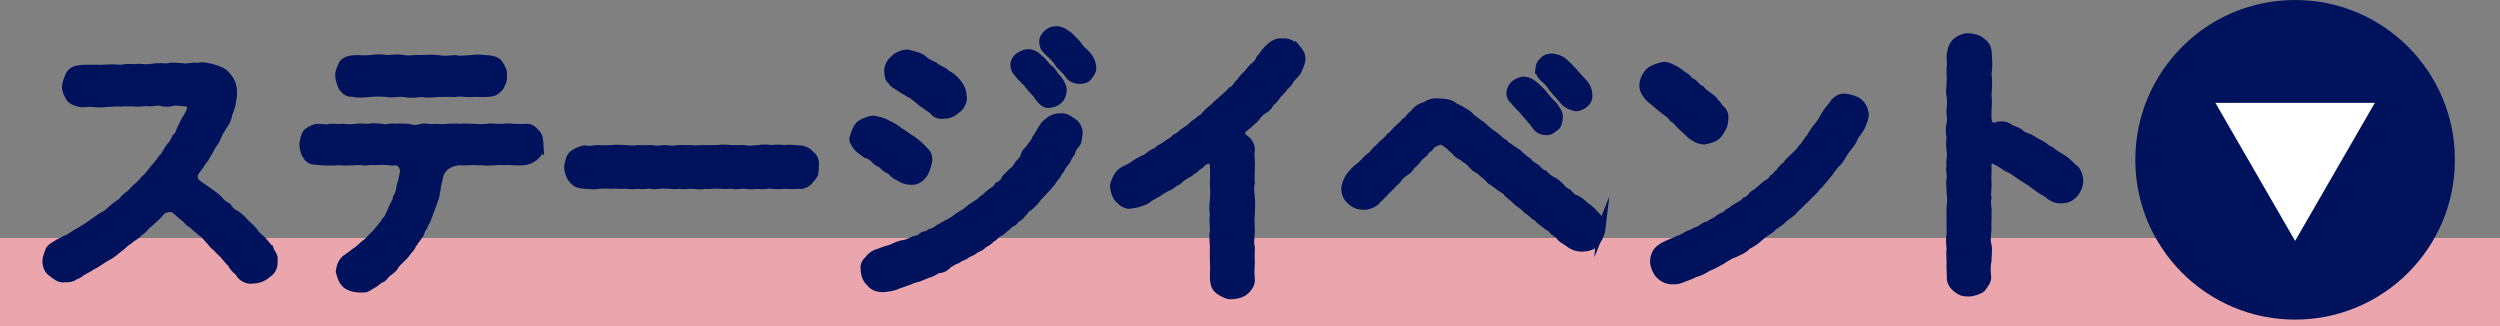
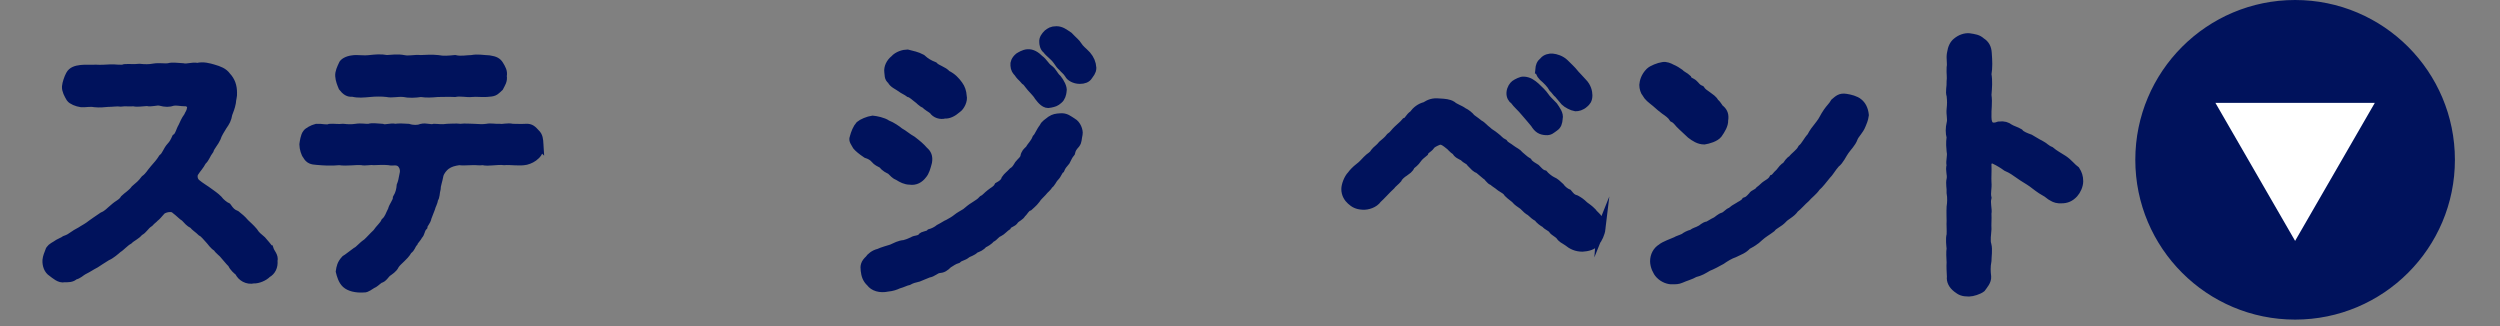
<svg xmlns="http://www.w3.org/2000/svg" id="_レイヤー_2" data-name="レイヤー 2" viewBox="0 0 429.13 55.97">
  <rect x="0" y="0" width="429.13" height="55.97" fill="#808080" stroke="none" />
  <defs>
    <style>
      .cls-1 {
        fill: #00125c;
        stroke: #00125c;
        stroke-miterlimit: 10;
        stroke-width: 1.5px;
      }

      .cls-2 {
        fill: #fff;
      }

      .cls-2, .cls-3 {
        stroke-width: 0px;
      }

      .cls-3 {
        fill: #eba5ac;
      }
    </style>
  </defs>
  <g id="_レイヤー_1-2" data-name="レイヤー 1">
    <g>
-       <rect class="cls-3" x="0" y="40.85" width="429.13" height="15.12" />
      <g>
        <path class="cls-1" d="m46.24,42.85c.2.6.85,1.15.65,1.9.1,1-.3,1.8-1.05,2.2-.5.55-1.6,1-2.3.95-1.05.25-2.1-.35-2.5-1.25-.3-.25-.95-.75-1.2-1.4-.45-.4-1-1.15-1.25-1.4-.35-.5-1.05-.9-1.3-1.4-.6-.3-1-1-1.35-1.35-.35-.35-.9-1.1-1.35-1.3-.5-.5-1.1-.85-1.45-1.3-.65-.3-.85-.65-1.4-1.2-.45-.25-.8-.7-1.65-1.35-.55-.6-2.1-.2-2.45.25-.6.65-.7.85-1.1,1.15-.15.2-.5.4-.9.85-.85.55-1,1.2-1.75,1.55-.55.7-1.25.9-1.8,1.45-.65.35-1.45,1.25-1.85,1.45-.4.35-1.25,1.1-1.9,1.35-.85.55-1.45.9-1.95,1.25-.95.5-1.15.7-2.05,1.15-.5.25-.95.8-1.55.85-.45.5-1.15.45-1.75.45-.75.2-1.55-.55-2.1-.95-.65-.4-.95-1.25-.9-2.1.05-.55.3-1.1.45-1.5.1-.45.5-.7,1.1-1.05.5-.4,1.3-.65,1.6-.9.7-.25.9-.4,1.55-.85.3-.25,1.1-.6,1.5-.9.25-.15.9-.5,1.45-.95.45-.3,1.1-.8,1.95-1.35.85-.35,1.2-.85,1.95-1.45.7-.65,1.35-.8,1.8-1.55.4-.4,1.3-.95,1.8-1.65.7-.6,1.1-.9,1.7-1.7.75-.55,1.05-1.2,1.55-1.75.6-.7,1-1.1,1.5-1.9.6-.45.75-1.3,1.4-2,.4-.4.65-.9.9-1.45.55-.35.7-1.3,1.1-1.95.25-.5.45-1.1.95-1.75.2-.5.45-.7.55-1.35.15-.4-.2-1.05-.85-1.15-1,0-1.6-.2-2.25-.1-.75.25-1.3.25-2.25,0-.65-.15-1.45.25-2.25.05-.9.05-1.75.2-2.25.05-1,.05-1.55-.05-2.25.05-.7-.1-1.35.05-2.25.05-.6.05-1.35.15-2.25.05-.75-.15-1.6.05-2.3,0-.7-.1-1.6-.45-1.85-.85-.35-.6-.75-1.3-.7-1.95.05-.55.35-1.45.65-2,.35-.65,1-.85,1.85-.95.85-.1,1.6,0,2.55-.05.8.05,1.75,0,2.5-.05.85-.05,1.85.2,2.5-.05.7-.05,1.55.05,2.5-.05.95.1,1.7.1,2.5-.05.95-.15,1.8.05,2.5-.05.6-.2,1.45-.05,2.45,0,.7.2,1.65-.25,2.5-.05,1-.25,2,.05,2.7.25,1.05.3,1.8.6,2.3,1.3.75.8,1.05,1.7,1.05,2.85.05.5-.15,1-.2,1.7-.15.8-.4,1.35-.6,1.9-.15.9-.4,1.35-.9,2.05-.3.5-.9,1.4-1.1,2.1-.25.6-1.05,1.5-1.2,2.05-.6.8-.65,1.35-1.25,1.9-.45.85-.85,1.2-1.3,1.9-.35.45-.3,1.45.35,1.95.65.55,1.6,1.1,2.05,1.45.6.45,1.1.75,1.65,1.3.35.5,1.1,1.1,1.55,1.3.5.7.8,1.05,1.55,1.35.5.4.95.75,1.5,1.4.45.45.9.8,1.45,1.45.45.7.75.9,1.45,1.5.55.65.85.95,1.3,1.6Z" />
        <path class="cls-1" d="m92.54,24.8c.05.85-.1,1.4-.6,1.85-.45.45-1.05.75-1.65.9-1.2.25-2.55-.05-3.75.05-1.25-.15-2.7.25-3.65,0-.7.1-1.1-.05-1.9,0-.8,0-1.55.1-2.2,0-.95.15-1.55.3-2.25.8-.45.35-.95.95-1.15,1.6-.2,1.1-.5,1.8-.5,2.4-.2.7-.1,1.4-.45,1.75,0,.55-.4,1.1-.5,1.6-.15.4-.45,1.2-.6,1.55-.15.8-.65,1.05-.7,1.55-.55.6-.4,1.2-.85,1.55-.1.35-.75.95-.8,1.2-.5.6-.4.95-.95,1.3-.4.7-.85,1.1-1.1,1.35-.6.55-1,.95-1.2,1.3-.2.5-.9.95-1.25,1.2-.35.25-.75,1.05-1.3,1.1-.7.5-.85.75-1.35.95-.35.2-.95.7-1.35.65-1.4.1-2.5-.2-3.1-.75-.6-.55-.85-1.5-1-2.1.1-.7.2-1.3.9-2.05.45-.25,1-.75,1.85-1.35.55-.25,1-.95,1.85-1.5.5-.45,1.05-1.1,1.7-1.7.45-.7,1.2-1.3,1.45-1.9.65-.6.75-1.2,1.2-2.05.1-.6.85-1.45.85-2.05.45-.75.6-1.5.65-2.15.2-.5.3-.85.55-2.25.05-.5-.05-1.1-.6-1.65-.8-.55-1.3-.15-2.05-.35-.95-.1-2.05,0-2.6,0-.6-.1-1.45.15-2.05,0-1.05-.1-2.55.2-3.85,0-1.45.15-2.75.05-3.9-.05-.75-.05-1.25-.15-1.65-.9-.25-.25-.55-1.2-.55-1.85.05-.4.2-1.5.55-1.9.15-.25,1-.75,1.65-.9.9-.05,1.75.25,2.3,0,.65-.05,1.4.1,2.25,0,.9.1,1.55.1,2.2,0,.9-.15,1.65.05,2.25,0,.55-.2,1.3-.05,2.25,0,.6.25,1.5-.2,2.25,0,.65-.1,1.45-.05,2.25,0,.75.25,1.7.25,2.25,0,.8-.2,1.5.2,2.2,0,.6,0,1.25.15,2.25,0,.5,0,1.45-.1,2.25,0,.8-.1,1.65,0,2.25,0,.9.05,1.6.1,2.25,0,.75-.15,1.4.05,2.2,0,.7.1,1.3-.2,2.25,0,.8,0,1.35.05,2.3,0,.8-.05,1.1.3,1.65.9.5.45.55,1.05.6,1.9Zm-34.25-11.75c-.05-.65.3-1.35.55-1.9.1-.4.8-.8,1.65-.9.85-.15,1.75.1,3-.05.95-.1,1.9-.2,2.9,0,.95-.05,1.85-.2,2.9,0,.95.2,1.75-.1,2.95,0,1-.05,1.9-.1,2.9,0,1,.2,1.9.1,2.95,0,1.05.25,2.1,0,2.9,0,1.05-.2,1.8,0,3,.05,1,.15,1.4.4,1.7.9.4.65.7,1.15.55,1.9.15.8-.25,1.3-.55,1.9-.6.55-.75.85-1.7.9-1.15.15-2.1-.05-3,.05-.85.1-1.95-.2-2.9,0-1-.05-2.1,0-2.95,0-1.15.1-1.85.15-2.9,0-.95.15-2.05.2-2.95,0-1.2-.1-1.9.2-2.9,0-.8-.1-1.95-.1-2.9,0-1.15.1-1.95.2-3-.05-.65.1-1.15-.25-1.65-.9-.25-.6-.5-1.2-.55-1.9Z" />
-         <path class="cls-1" d="m139.04,30.75c-.6.8-1.45,1.05-2,.9-1,.1-1.8.05-2.35,0-.55.1-1.6.1-2.3,0-.65-.15-1.4.25-2.25,0-1,.15-1.5.1-2.3,0-.65-.05-1.55.2-2.25,0-.65.05-1.65.05-2.3,0-.75-.1-1.6.15-2.3,0-.65.25-1.75,0-2.3,0-1,.05-1.35.15-2.3,0-.7.2-1.55-.1-2.3,0-.8-.15-1.75.25-2.25,0-.6-.1-1.55.2-2.3,0-.95.15-1.7.05-2.3,0-1,.1-1.3-.1-2.25,0-.55-.05-1.45-.05-2.3,0-.25.1-.6.1-.95.1-.45,0-1-.1-1.4-.1-.8-.05-1.45-.15-2-.9-.35-.3-.75-1.3-.75-2.1.05-.55.3-1.7.75-2.05.3-.3,1.3-.8,2.05-.9.65.2,1.3,0,2.3-.05.65.1,1.45,0,2.3,0,.7-.1,1.7-.05,2.25,0,.95.05,1.45.15,2.3,0,.55.05,1.6,0,2.3,0,.5.15,1.4.1,2.25,0,.9.1,1.7.15,2.3,0,.9-.05,1.4.05,2.3,0,.9.15,1.5-.05,2.3,0,.55.05,1.7-.05,2.3,0,.9-.2,1.7,0,2.3,0,.95.05,1.65-.05,2.25,0,.6.2,1.65.05,2.3,0,.65-.1,1.4-.15,2.25,0,.85-.1,1.35-.1,2.3,0,.85-.1,1.3-.05,2.35.05.8,0,1.5.25,2,.9.65.4.9,1.05.75,2.05.1,1-.4,1.75-.75,2.1Z" />
        <path class="cls-1" d="m150.14,27.25c-.3-.4-.9-.7-1.4-.85-.9-.6-1.4-1.05-1.65-1.35-.3-.55-.7-1-.5-1.4.2-.8.55-1.65,1-2.15.4-.35,1.45-.8,2.2-.9.55.05,1.85.3,2.45.75.8.3,1.75.95,2.15,1.3.75.4,1.3.95,2.2,1.45.9.7,1.4,1.1,2,1.8.55.45.8,1,.65,1.9-.25.95-.45,1.7-.9,2.2-.5.65-1.2,1.1-2.15.95-.75,0-1.4-.35-1.95-.7-.65-.25-.8-.55-1.35-1.05-.4-.2-1-.45-1.35-1-.7-.4-.9-.4-1.4-.95Zm33.95-6.25c.7.35,1.1,1.45,1,2-.2.85-.1,1.25-.45,1.7-.5.55-.7.85-.85,1.5-.45.55-.5.8-.85,1.45-.5.6-.7.8-.95,1.4-.35.25-.45.85-.95,1.35-.45.45-.6,1.1-1.05,1.3-.15.45-.6.65-1.1,1.3-.55.6-.7.65-1.1,1.25-.45.6-.95.95-1.2,1.2-.6.2-.9,1-1.2,1.15-.3.6-.9.7-1.25,1.15-.3.55-1.1.55-1.3,1.05-.25.15-1.05.95-1.3,1.05-.65.2-.9.85-1.4,1-.35.45-1.1.9-1.35.95-.4.55-.9.7-1.4.9-.55.55-1.1.6-1.45.85-.65.55-1.05.4-1.6.9-.65.2-1.1.55-1.6.85-.55.55-.9.8-1.65.85-.45.05-1.1.7-1.7.75-.7.25-1.4.6-1.7.7-.85.2-1.2.3-1.75.6-.5.1-1,.4-1.75.6-.4.2-1.1.45-1.8.5-1.35.3-2.45-.1-2.95-.8-.7-.65-.85-1.3-.95-2.1-.1-.75,0-1.2.7-1.85.2-.35.9-.95,1.65-1.1.75-.35,1.6-.55,2.2-.75.7-.3,1.35-.7,2.2-.75.55-.15.8-.25,1.45-.55.4-.3,1.05-.15,1.5-.6.25-.45,1.1-.3,1.5-.75.4-.1,1.15-.45,1.55-.8.7-.35,1.15-.7,1.55-.85.4-.2,1.15-.65,1.5-.95.35-.3.85-.55,1.5-.95.55-.45.8-.7,1.45-1.1.65-.45.95-.55,1.45-1.1.45-.2.8-.7,1.35-1.1.4-.35,1.05-.6,1.35-1.2.45-.25,1.05-.6,1.25-1.25.3-.45.7-.7,1.2-1.25.5-.3.75-.75,1.05-1.25.5-.6.85-.8,1-1.3.1-.65.4-.9.85-1.3.25-.55.85-1,1.2-1.9.4-.4.6-1.15,1.25-1.95.05-.35.75-.8,1.2-1.15.55-.35.9-.4,1.6-.45.95-.1,1.45.4,2.1.8Zm-31.05-7.25c-.55-.4-.4-.9-.5-1.4-.1-.75.3-1.6,1-2.15.55-.65,1.6-.95,2.2-.95.95.25,1.6.35,2.45.8.7.65,1.35,1,2.1,1.3.5.55,1.7.8,2.2,1.45.95.45,1.55,1.1,2.05,1.8.4.55.6,1.15.65,1.9.2.7-.35,1.8-.9,2.15-.8.7-1.5,1-2.15.95-.65.2-1.55-.05-1.95-.7-.4-.35-1.1-.65-1.35-1.05-.6-.15-1-.75-1.35-.95-.35-.25-.95-.85-1.4-.95-.45-.35-1.1-.6-1.45-.9-.55-.4-1.35-.7-1.6-1.3Zm21.75-1.25c-.35-.4-.55-.6-.6-1.3-.05-.35.1-.9.7-1.4.25-.15.85-.55,1.5-.6.75-.05,1.4.35,2.05,1,.6.4,1,1.25,1.6,1.65.7.5.75,1.05,1.45,1.7.45.55,1,1.55.85,2.1-.05.45-.2,1.1-.65,1.45-.5.45-.75.5-1.45.65-.8.25-1.45-.55-1.95-1.2-.4-.7-1.2-1.35-1.7-2.05-.5-.75-1.25-1.15-1.8-2Zm11.75-3c.55.65.85,1.35.9,2.15,0,.65-.4,1-.65,1.4s-.75.6-1.45.6c-.85,0-1.65-.45-1.85-.9-.4-.65-.8-.85-1.1-1.25-.35-.3-.55-.55-.9-1.1-.6-.85-1.4-1.3-1.8-1.9-.45-.3-.55-.95-.55-1.3-.05-.55.3-1,.7-1.4.4-.3.7-.55,1.5-.55s1.35.45,2.1.95c.75.8,1.3,1.2,1.55,1.65.4.65.85.9,1.55,1.65Z" />
-         <path class="cls-1" d="m222.34,8.15c.65.8,1,1.1,1,2.1-.1.65-.4,1.25-.75,2.05-.35.5-1.15,1.1-1.35,1.65-.4.65-.9.75-1.1,1.3-.3.35-.75.7-1.1,1.2-.35.6-.8.95-1.1,1.2-.3.7-.6.85-1.15,1.2-.35.2-1,.8-1.2,1.2-.2.3-1,.9-1.15,1.1-.6.55-1.05.75-1.4,1.3-.3.5.15,1.2.7,1.5.5.35,1,1.15.9,1.9-.15.9.1,2,0,2.75.05,1.05-.1,2.05,0,2.75-.25.8,0,2.05,0,2.75.15.8,0,1.75,0,2.75-.15,1.05.05,2.1,0,2.75,0,1.2-.25,2,0,2.75,0,.85-.05,1.65,0,2.75-.05.85-.1,1.65,0,2.8.1.65-.3,1.4-1,2-.45.4-1.15.65-2.1.7-.65.15-1.55-.35-2.1-.7-.75-.5-.95-1.15-1-2-.05-.85.1-1.75,0-2.8,0-1.05-.05-1.75,0-2.7-.05-.8-.2-2,0-2.75.05-.9-.2-1.75,0-2.7-.15-.8-.1-1.95,0-2.75.1-.8,0-2.05,0-2.75,0-.95.05-2.1,0-3.05.05-.45-.65-1.4-1.45-.95-.4.2-.8.45-1.05.8-.7.35-.8.8-1.4,1-.45.55-1,.55-1.4.95-.55.2-.65.75-1.45,1-.25.2-.95.8-1.45.9-.7.45-1.15.65-1.45.9-.75.4-.8.5-1.5.85-.6.55-1.25.75-1.5.8-.5.25-1.05.3-1.65.4-.7.2-1.5-.35-2-.9-.4-.35-.7-1.05-.85-2.05-.05-.45.3-1.15.55-1.7.35-.55.7-.95,1.4-1.25.4-.2.85-.35,1.5-.85.3-.2.75-.5,1.45-.85.7-.2.85-.5,1.45-.9.6-.45,1.05-.35,1.4-.9.25-.15,1-.5,1.45-.9.55-.4.85-.45,1.35-1,.6-.25.85-.6,1.4-1,.5-.4.85-.5,1.35-1,.45-.5,1.2-.85,1.5-1.2.55-.3.75-.6,1.3-1.2.3-.35,1.05-.8,1.4-1.25.25-.25.85-.75,1.4-1.25.6-.5,1-.9,1.3-1.25.65-.2.8-.9,1.3-1.3.3-.25.55-.85,1.2-1.35.35-.35.7-.9,1.2-1.4.5-.35.95-.8,1.15-1.4.5-.55.65-.95,1.2-1.5.8-.9,1.75-1.5,2.6-1.3.9-.1,1.35.2,2.2.8Z" />
        <path class="cls-1" d="m274.84,39.25c-.1.85-.55,1.75-.95,2.25-.45.7-1.45.9-2.25.95-1.05,0-1.8-.35-2.6-1-.55-.35-1-.55-1.25-1-.4-.45-1.05-.7-1.25-1.05-.3-.45-.9-.55-1.3-1.05-.4-.2-1-.65-1.25-1.05-.5-.25-.7-.45-1.3-1-.4-.2-.65-.45-1.25-1.05-.55-.4-.95-.6-1.3-1.05-.25-.25-.8-.6-1.25-1.05-.3-.5-.7-.65-1.3-1.05-.65-.55-1.05-.7-1.3-1-.55-.1-.85-.9-1.25-1.05-.55-.45-.9-.75-1.25-1.05-.45-.1-.7-.45-1.3-1.05-.35-.55-.8-.5-1.25-1.05-.6-.3-1.1-.5-1.3-1-.65-.35-.85-.8-1.25-1.05-.45-.35-1-.85-1.65-.75-.7.25-1.35.6-1.5.9-.4.55-.95.65-1.1,1.15-.35.3-.85.65-1.15,1.1-.4.6-.8.85-1.15,1.15-.25.65-.6.75-1.1,1.15-.35.2-1,.75-1.15,1.15-.25.3-1,.9-1.15,1.15-.55.5-.65.65-1.15,1.15s-.9.95-1.15,1.15c-.55.8-1.7,1.15-2.5,1.1-1-.05-1.5-.35-2.05-.85-.45-.4-.9-1.05-.9-1.95,0-.6.4-1.8,1-2.4.25-.35.7-.85,1.35-1.35.55-.4.8-.75,1.3-1.25.55-.6,1-.65,1.35-1.3.2-.3.9-.75,1.3-1.3.55-.5.85-.65,1.35-1.3.6-.4.75-.8,1.3-1.3.5-.5.85-.7,1.35-1.3.5-.15.65-.85,1.3-1.25.5-.7,1.2-1.25,2.05-1.45.8-.5,1.35-.7,2.4-.6.95.05,1.65.1,2.2.45.5.45,1.4.7,1.9,1.1.55.25,1.1.7,1.4,1.1.6.4,1.05.8,1.4,1.05.45.2.85.75,1.35,1.1.45.45.75.5,1.4,1.05.5.35.7.75,1.4,1.1.3.45.8.6,1.35,1.05.6.45.95.5,1.4,1.05.45.35.8.75,1.4,1.1.25.45,1,.85,1.4,1.1.5.5.8.9,1.35,1.05.2.25.95.9,1.4,1.1.6.25.9.6,1.4,1.05.3.45.95.95,1.35,1.1.5.6.7.85,1.4,1.05.45.25.85.5,1.4,1.05.4.3.8.55,1.35,1.1.25.4.85.8,1.1,1.25.3.45.5,1,.45,1.6Zm-15.5-23.35c.05-.7.45-1.2.7-1.4.35-.25,1.15-.65,1.5-.6.9.05,1.4.45,2.05,1,.55.5,1.25,1.2,1.55,1.65.35.55.9,1,1.5,1.65.4.6,1.05,1.4.85,2.15-.05.7-.2,1.15-.65,1.45-.65.45-.8.7-1.5.65-.85-.05-1.35-.35-1.9-1.25-.35-.45-1.15-1.35-1.7-2-.55-.7-1.35-1.35-1.8-2-.35-.2-.65-.7-.6-1.3Zm4.95-4c.05-.55.15-.95.7-1.4.35-.45,1.05-.6,1.5-.55.55.05,1.45.3,2.1.95.55.55,1.2,1.15,1.55,1.6.3.4.95,1,1.55,1.7.7.7.9,1.6.9,2.15,0,.8-.3,1.1-.65,1.4-.55.5-1.1.6-1.5.6-.6-.1-1.45-.55-1.85-.95-.5-.55-.55-.7-1.05-1.25-.25-.15-.7-.85-.95-1.05-.4-.7-1.05-1.35-1.75-1.95-.45-.45-.55-.9-.55-1.25Z" />
        <path class="cls-1" d="m284.19,17.6c-.8-.65-1.25-.95-1.6-1.6-.25-.25-.45-.9-.45-1.4.05-.6.25-1.45,1.05-2.25.4-.4,1.55-.85,2.25-.95.5-.1,1.1.15,1.45.35.6.25,1.05.55,1.4.8.3.35,1,.65,1.3.95.15.5.8.6,1.1.9.4.35.5.7,1.2,1,.3.45.7.7,1.2,1.05.4.3,1.05.7,1.2,1.15.6.45.65.95,1.05,1.2.5.45.7,1,.55,1.85.05.75-.5,1.65-1,2.35-.45.6-1.7.95-2.35,1.05-.9,0-1.65-.5-2.3-1-.35-.35-1.05-1-1.5-1.4-.65-.55-.8-1.05-1.5-1.4-.3-.5-.9-.95-1.5-1.35-.3-.2-1.05-.85-1.55-1.3Zm35.35,3.8c-.4,1.05-1.15,1.6-1.4,2.3-.3.85-1.1,1.6-1.5,2.2-.4.55-.9,1.7-1.55,2.15-.75.85-1,1.45-1.6,2.05-.5.6-1.2,1.55-1.75,2-.45.7-1.3,1.3-1.8,1.9-.6.5-1.35,1.4-1.9,1.8-.55.85-1.55,1.2-2.05,1.8-.65.7-1.5.95-1.95,1.55-.65.5-1.4.9-2.05,1.5-.7.7-1.45,1.1-2.1,1.45-.6.7-1.3.9-2.2,1.35-.65.2-1.65.8-2.2,1.2-.6.35-1.75.95-2.3,1.15-.95.55-1.3.8-2.3,1.05-.65.4-1.65.65-2.4,1-.45.2-.9.2-1.4.2-.6.05-1.55-.25-2.2-.95-.45-.45-.9-1.45-.9-2.25,0-.95.45-1.8,1.2-2.25.5-.45,1.85-.9,2.5-1.2.3-.2.65-.25,1.4-.6.2-.2.85-.55,1.35-.65.5-.4.9-.4,1.4-.7.4-.15.7-.65,1.35-.7.5-.25.7-.45,1.35-.75.3-.15.75-.65,1.3-.8.55-.2.85-.75,1.3-.85.4-.35.7-.55,1.25-.85.25-.2.95-.45,1.25-.9.45-.15.7-.4,1.2-.95.2-.4.8-.4,1.2-.95.55-.4.8-.75,1.2-1,.25-.2.8-.4,1.15-1,.35-.1.5-.55,1.1-1.05.4-.5.7-.95,1.1-1.1.3-.4.6-.95,1.05-1.15.35-.55,1.3-1.1,1.7-1.9.55-.45,1-1.45,1.55-2,.45-.85.7-1.15,1.45-2.1.65-.8.75-1.3,1.35-2.15.4-.6.95-1.1,1.25-1.65.6-.5.95-.9,1.9-.75.7.1,1.7.35,2.2.8.5.4.9,1.1,1,2.1-.1.8-.35,1.25-.5,1.65Z" />
        <path class="cls-1" d="m356.84,31.1c0,.75-.4,1.6-.85,2.1-.65.7-1.3.95-2.1.95-.65.05-1.15-.1-1.55-.35-.45-.2-.75-.6-1.35-.9-.75-.4-1.55-1.05-2.15-1.5-.7-.5-1.55-.95-2.15-1.4-.8-.55-1.3-.95-2.25-1.35-.55-.4-1.25-.85-2.1-1.25-.75-.35-1.35.35-1.25.95.05,1-.05,2.15,0,2.9.1,1.15-.2,1.8,0,2.7-.25.95.15,1.95,0,2.7.05,1.1-.05,1.7,0,2.7-.05.75-.25,2.05,0,2.7.2.8,0,2,0,2.7-.2,1.05-.15,1.9-.05,2.75.05.75-.55,1.4-.95,1.95-.45.35-1.55.7-2.1.7-1.1,0-1.45-.2-2.1-.7-.7-.55-1.05-1.25-.95-1.95-.05-.9-.1-1.85-.05-2.45-.05-.85-.1-1.8,0-2.4-.05-.55-.2-1.65,0-2.35.05-.85-.05-1.7,0-2.4,0-.6-.05-1.5,0-2.4.1-.55.15-1.6,0-2.4.05-.95-.2-1.55,0-2.35.15-.85-.25-1.45,0-2.4-.2-.65.2-1.55,0-2.4-.05-.55-.15-1.4,0-2.4-.2-.7-.2-1.55,0-2.4.2-.7-.1-1.5,0-2.4.1-.95.1-1.35,0-2.35-.25-.65.05-1.5,0-2.4.1-.85-.05-1.35,0-2.4.15-.75-.1-1.55.05-2.4.15-1.05.5-1.65.95-2,.65-.55,1.45-.8,2.1-.75.95.15,1.5.2,2.1.75.65.4,1,1,1.05,1.9.1,1.4.15,2.4-.05,3.65.2,1.15.1,2.3,0,3.55.2,1.4-.05,2.35,0,3.8,0,1.55.75,2,2.05,1.5.85-.1,1.35.1,1.75.4.45.3,1.2.5,1.7.8.35.45,1.15.75,1.85,1,.7.4,1.3.8,1.75,1,.7.35,1,.8,1.75,1.1.7.6,1.4.95,2.25,1.5.9.6,1.4,1.35,2.1,1.85.35.55.55,1.1.55,1.85Z" />
      </g>
      <g>
        <circle class="cls-1" cx="393.96" cy="27.43" r="26.68" />
        <polygon class="cls-2" points="393.96 41.35 407.64 17.66 380.28 17.66 393.96 41.35" />
      </g>
    </g>
  </g>
</svg>